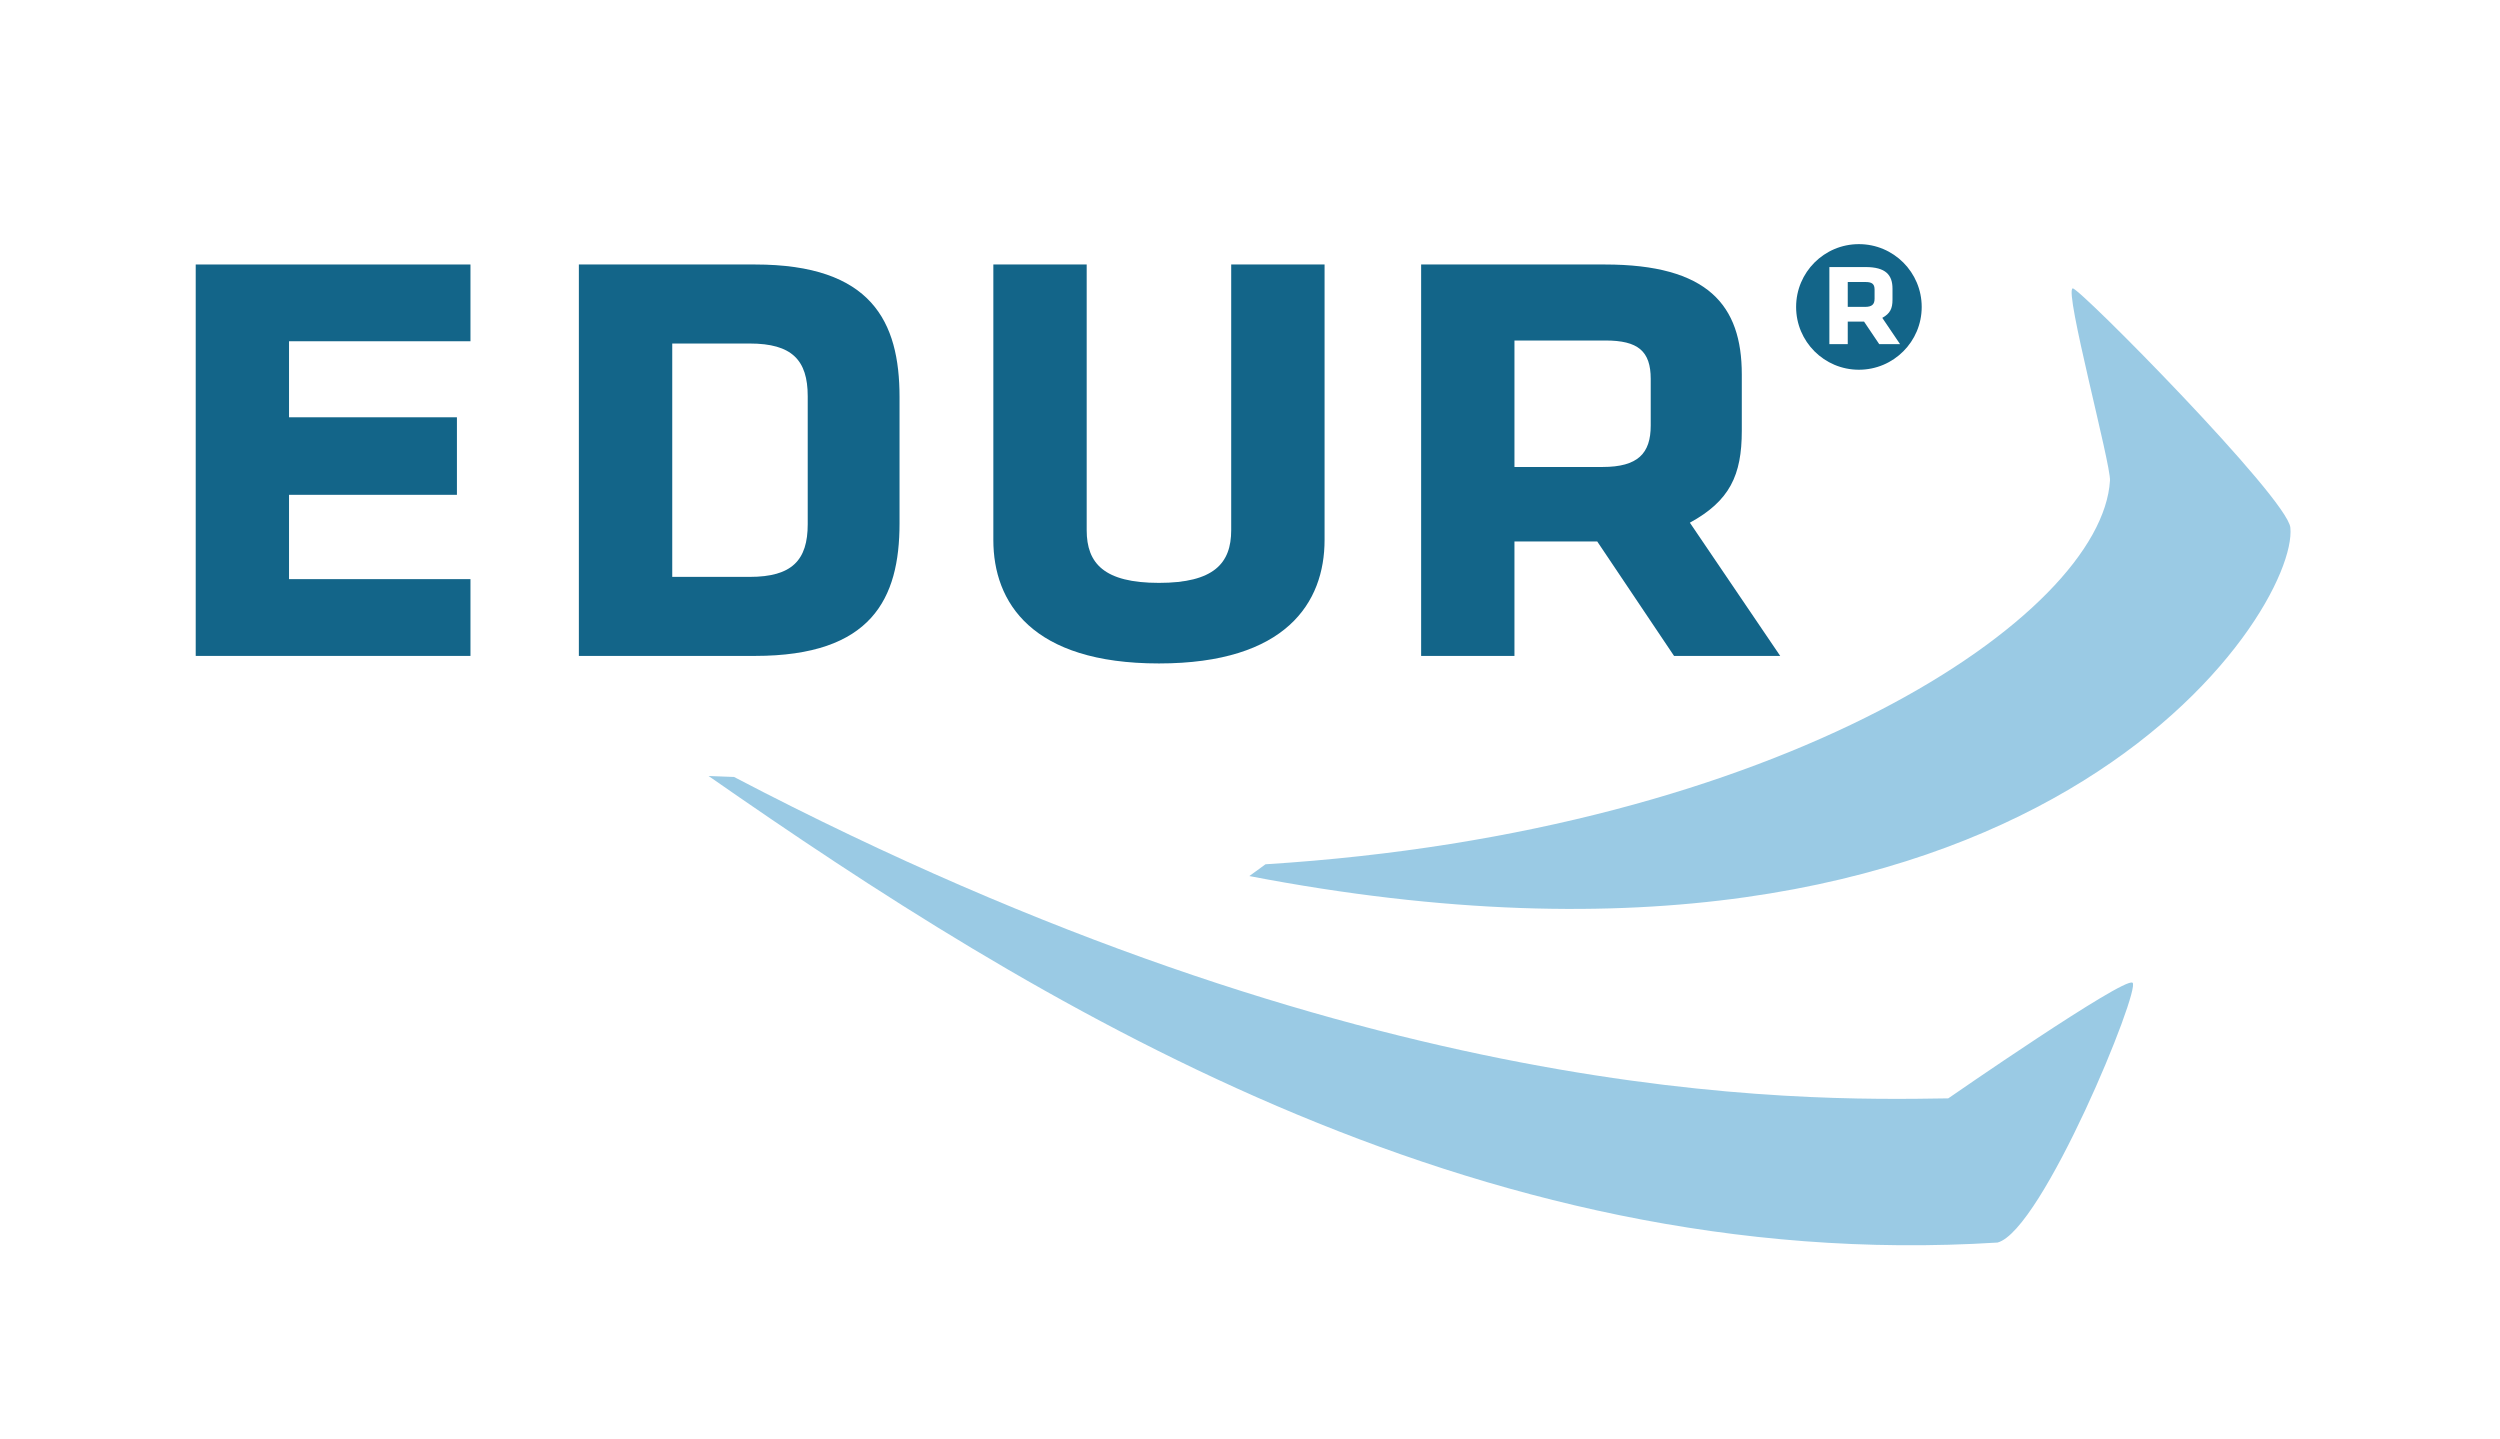
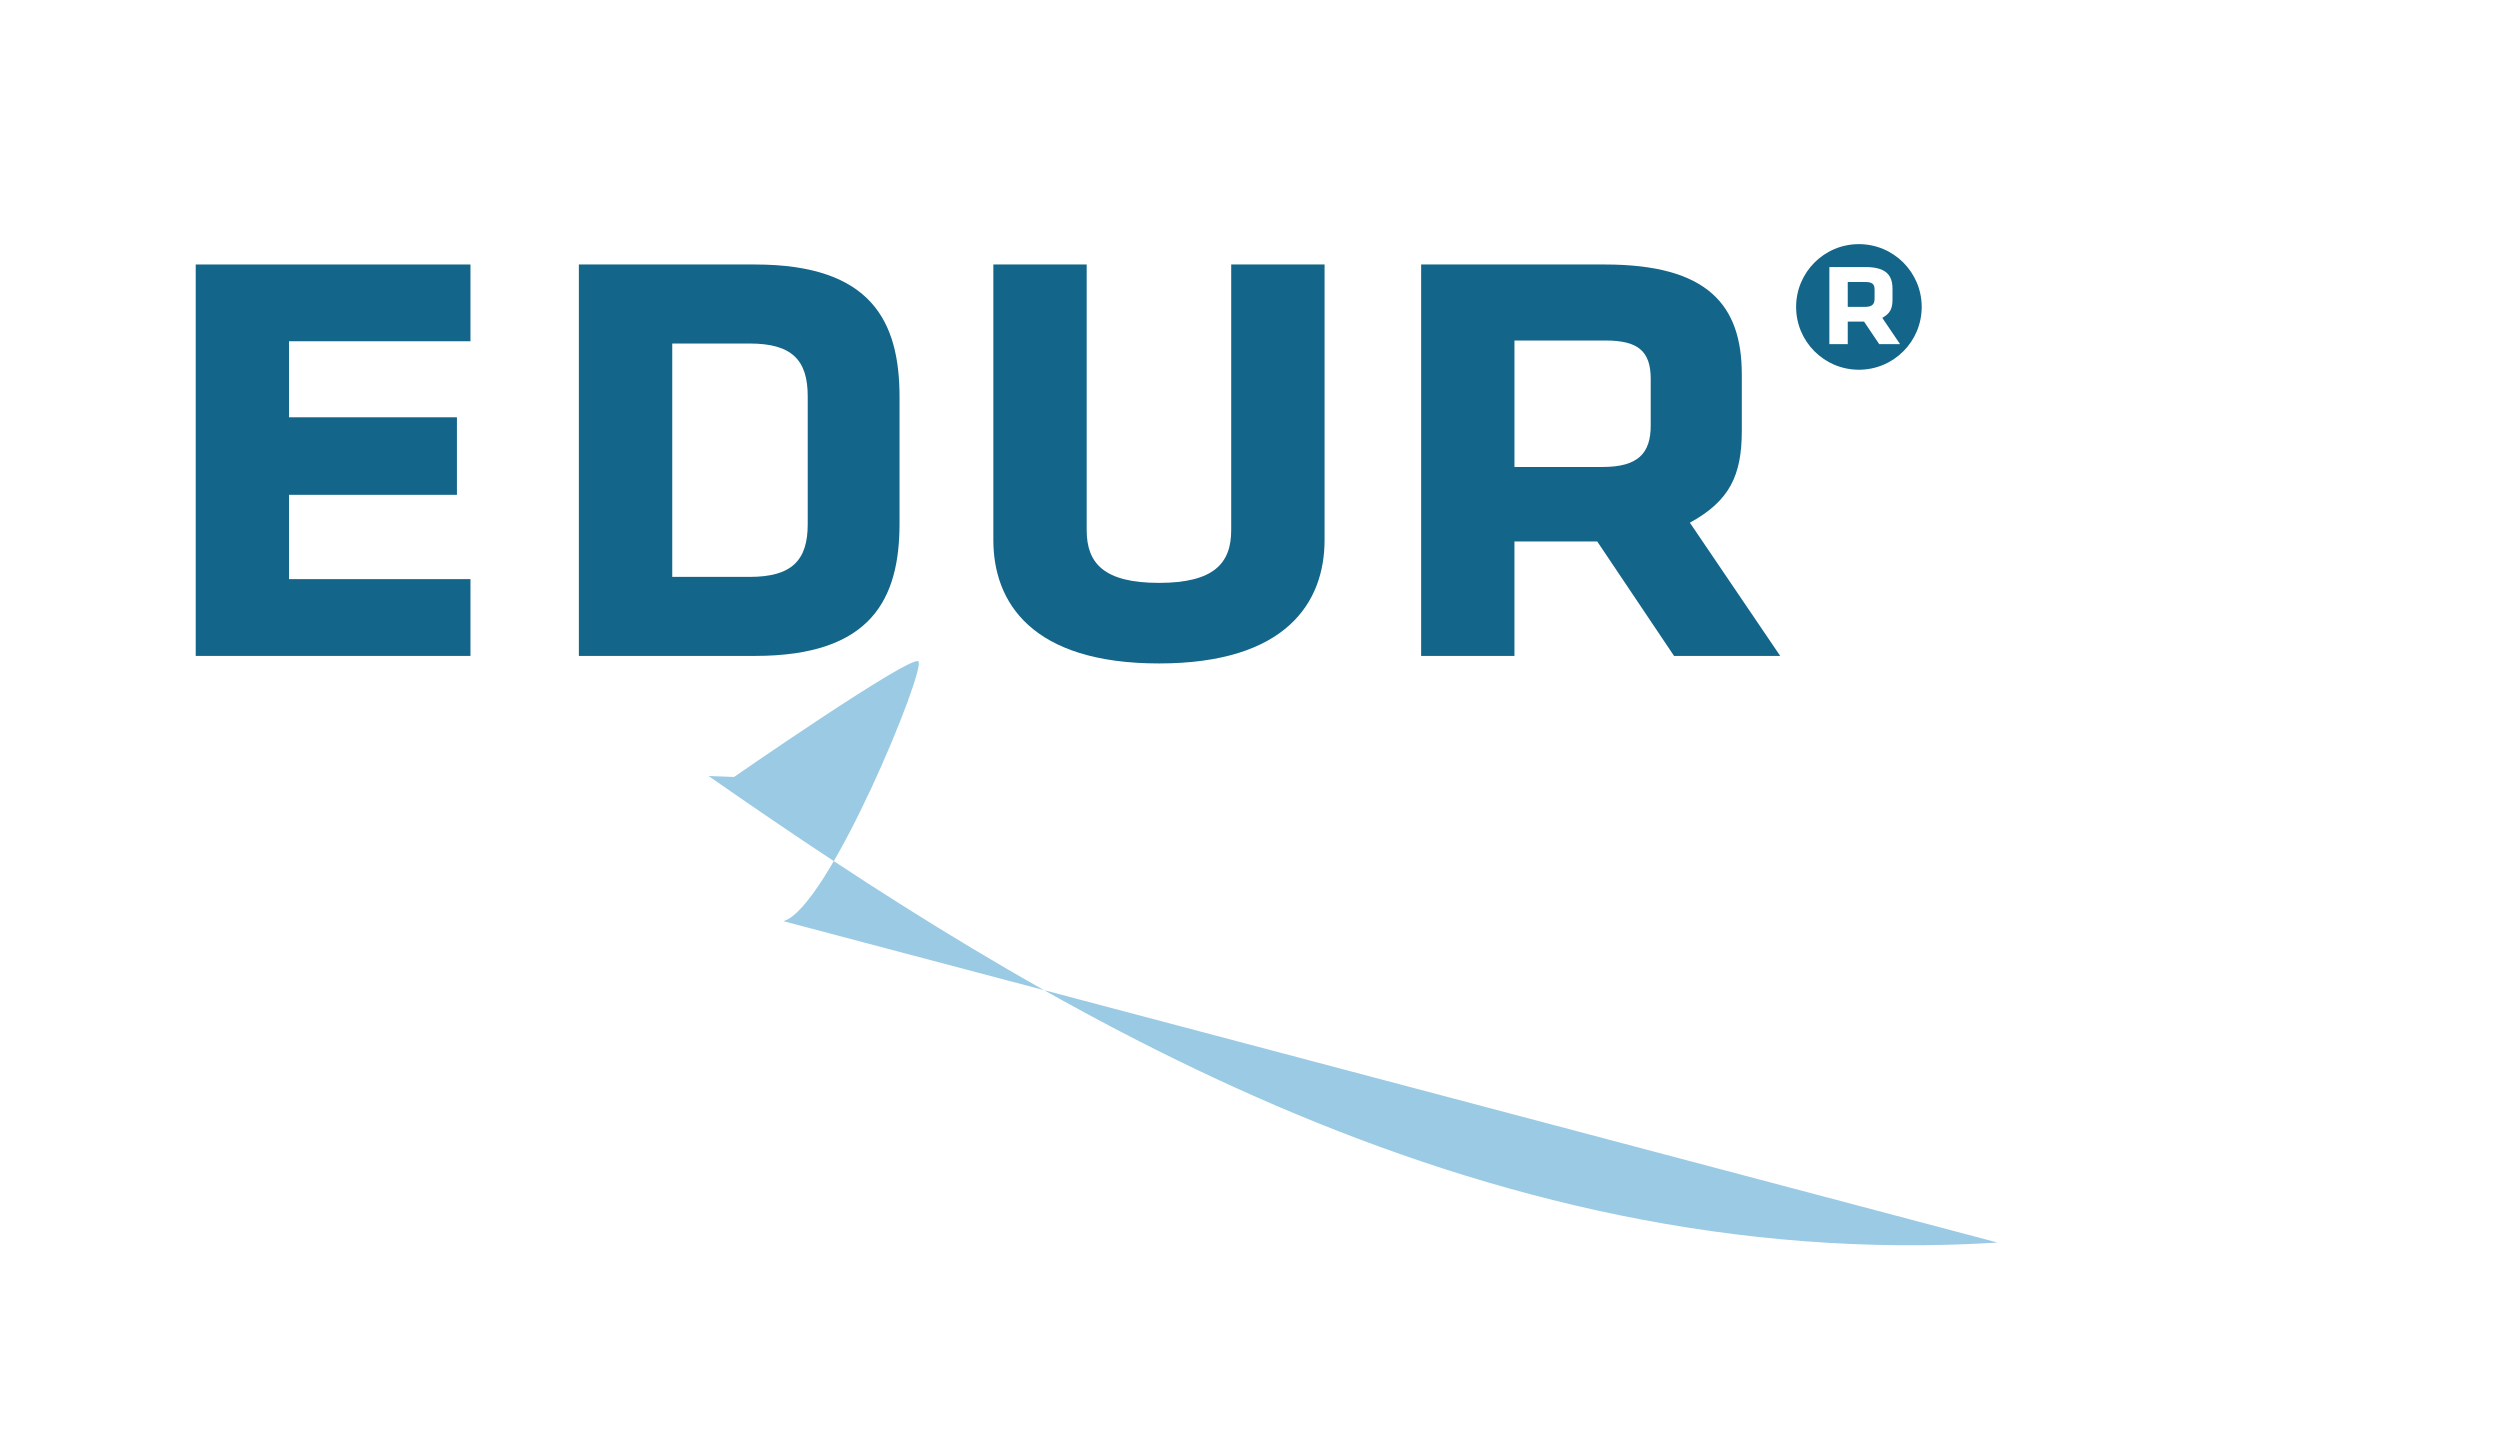
<svg xmlns="http://www.w3.org/2000/svg" height="766.787" id="svg1" version="1.1" viewBox="0 0 1332.36 766.787" width="1332.36">
  <defs id="defs1" />
  <g id="g1">
    <g id="group-R5">
-       <path d="m 5006.19,2254.87 c 3152.13,-606.71 4205.1,1060.41 4171.49,1396.49 -11.84,117.84 -848.42,964.23 -872.09,958.3 -35.24,-5.9 153.32,-705.03 149.31,-769.85 -32.77,-541.1 -1309.88,-1408.07 -3383.86,-1537.73 l -64.85,-47.21" id="path2" style="fill:#9acae4;fill-opacity:1;fill-rule:evenodd;stroke:none" transform="matrix(0.133,0,0,-0.133,0,766.787)" />
-       <path d="M 8004.43,786.301 C 5897.11,653.691 4133.54,1754.44 2839.29,2655.84 l 102.09,-3.9 C 5471.13,1328.2 7200.02,1354.25 7806.86,1364.06 c 0,0 703.04,487.04 738.3,463.48 35.5,-23.53 -361.27,-993.681 -540.73,-1041.239" id="path3" style="fill:#9acae4;fill-opacity:1;fill-rule:evenodd;stroke:none" transform="matrix(0.133,0,0,-0.133,0,766.787)" />
+       <path d="M 8004.43,786.301 C 5897.11,653.691 4133.54,1754.44 2839.29,2655.84 l 102.09,-3.9 c 0,0 703.04,487.04 738.3,463.48 35.5,-23.53 -361.27,-993.681 -540.73,-1041.239" id="path3" style="fill:#9acae4;fill-opacity:1;fill-rule:evenodd;stroke:none" transform="matrix(0.133,0,0,-0.133,0,766.787)" />
      <path d="M 784.246,4705.47 H 1885.21 v -307.58 h -727.06 v -304.71 h 672.77 v -310.66 h -672.77 v -337.85 h 727.06 V 3136.99 H 784.246 v 1568.48" id="path4" style="fill:#136589;fill-opacity:1;fill-rule:nonzero;stroke:none" transform="matrix(0.133,0,0,-0.133,0,766.787)" />
      <path d="m 2693.75,3453.69 h 310.64 c 168.94,0 232.22,66.45 232.22,211.12 v 512.82 c 0,144.8 -63.28,211.16 -232.22,211.16 h -310.64 z m 910.75,214.09 c 0,-301.53 -111.55,-530.79 -579.04,-530.79 h -705.9 v 1568.48 h 705.9 c 467.49,0 579.04,-229.12 579.04,-530.79 v -506.9" id="path5" style="fill:#136589;fill-opacity:1;fill-rule:nonzero;stroke:none" transform="matrix(0.133,0,0,-0.133,0,766.787)" />
      <path d="M 5307.68,4705.47 V 3601.55 c 0,-250.33 -153.89,-494.74 -663.65,-494.74 -509.7,0 -663.61,244.41 -663.61,494.72 v 1103.94 h 374.04 V 3640.69 c 0,-132.62 69.32,-211.03 289.57,-211.03 220.15,0 289.49,78.41 289.49,211.03 v 1064.78 h 374.16" id="path6" style="fill:#136589;fill-opacity:1;fill-rule:nonzero;stroke:none" transform="matrix(0.133,0,0,-0.133,0,766.787)" />
      <path d="m 6614.61,4060.06 v 186.91 c 0,111.67 -51.23,153.9 -180.98,153.9 h -365.06 v -506.78 h 352.99 c 141.82,0 193.05,54.41 193.05,165.97 z m -214.24,-464.57 h -331.8 v -458.5 h -373.94 v 1568.48 h 735.92 c 413.2,0 549.02,-162.77 549.02,-440.29 v -226.32 c 0,-177.88 -48.26,-280.58 -208.09,-368.01 l 362,-533.86 h -425.39 l -307.72,458.5" id="path7" style="fill:#136589;fill-opacity:1;fill-rule:nonzero;stroke:none" transform="matrix(0.133,0,0,-0.133,0,766.787)" />
      <path d="m 7475.95,4635.27 h -71.83 v -99.68 h 69.4 c 28.01,0 38.08,10.64 38.08,32.61 v 36.79 c 0,21.96 -10.07,30.28 -35.65,30.28" id="path8" style="fill:#136589;fill-opacity:1;fill-rule:nonzero;stroke:none" transform="matrix(0.133,0,0,-0.133,0,766.787)" />
      <path d="m 7530.11,4386.47 -60.73,90.24 h -65.26 v -90.24 h -73.65 v 308.73 h 144.92 c 81.3,0 108.04,-32.03 108.04,-86.63 v -44.54 c 0,-35.06 -9.49,-55.16 -40.95,-72.41 l 71.15,-105.15 z m -81.34,400.57 c -138.91,0 -251.56,-112.68 -251.56,-251.71 0,-138.9 112.65,-251.57 251.56,-251.57 139.02,0 251.7,112.67 251.7,251.57 0,139.03 -112.68,251.71 -251.7,251.71" id="path9" style="fill:#136589;fill-opacity:1;fill-rule:nonzero;stroke:none" transform="matrix(0.133,0,0,-0.133,0,766.787)" />
    </g>
  </g>
</svg>